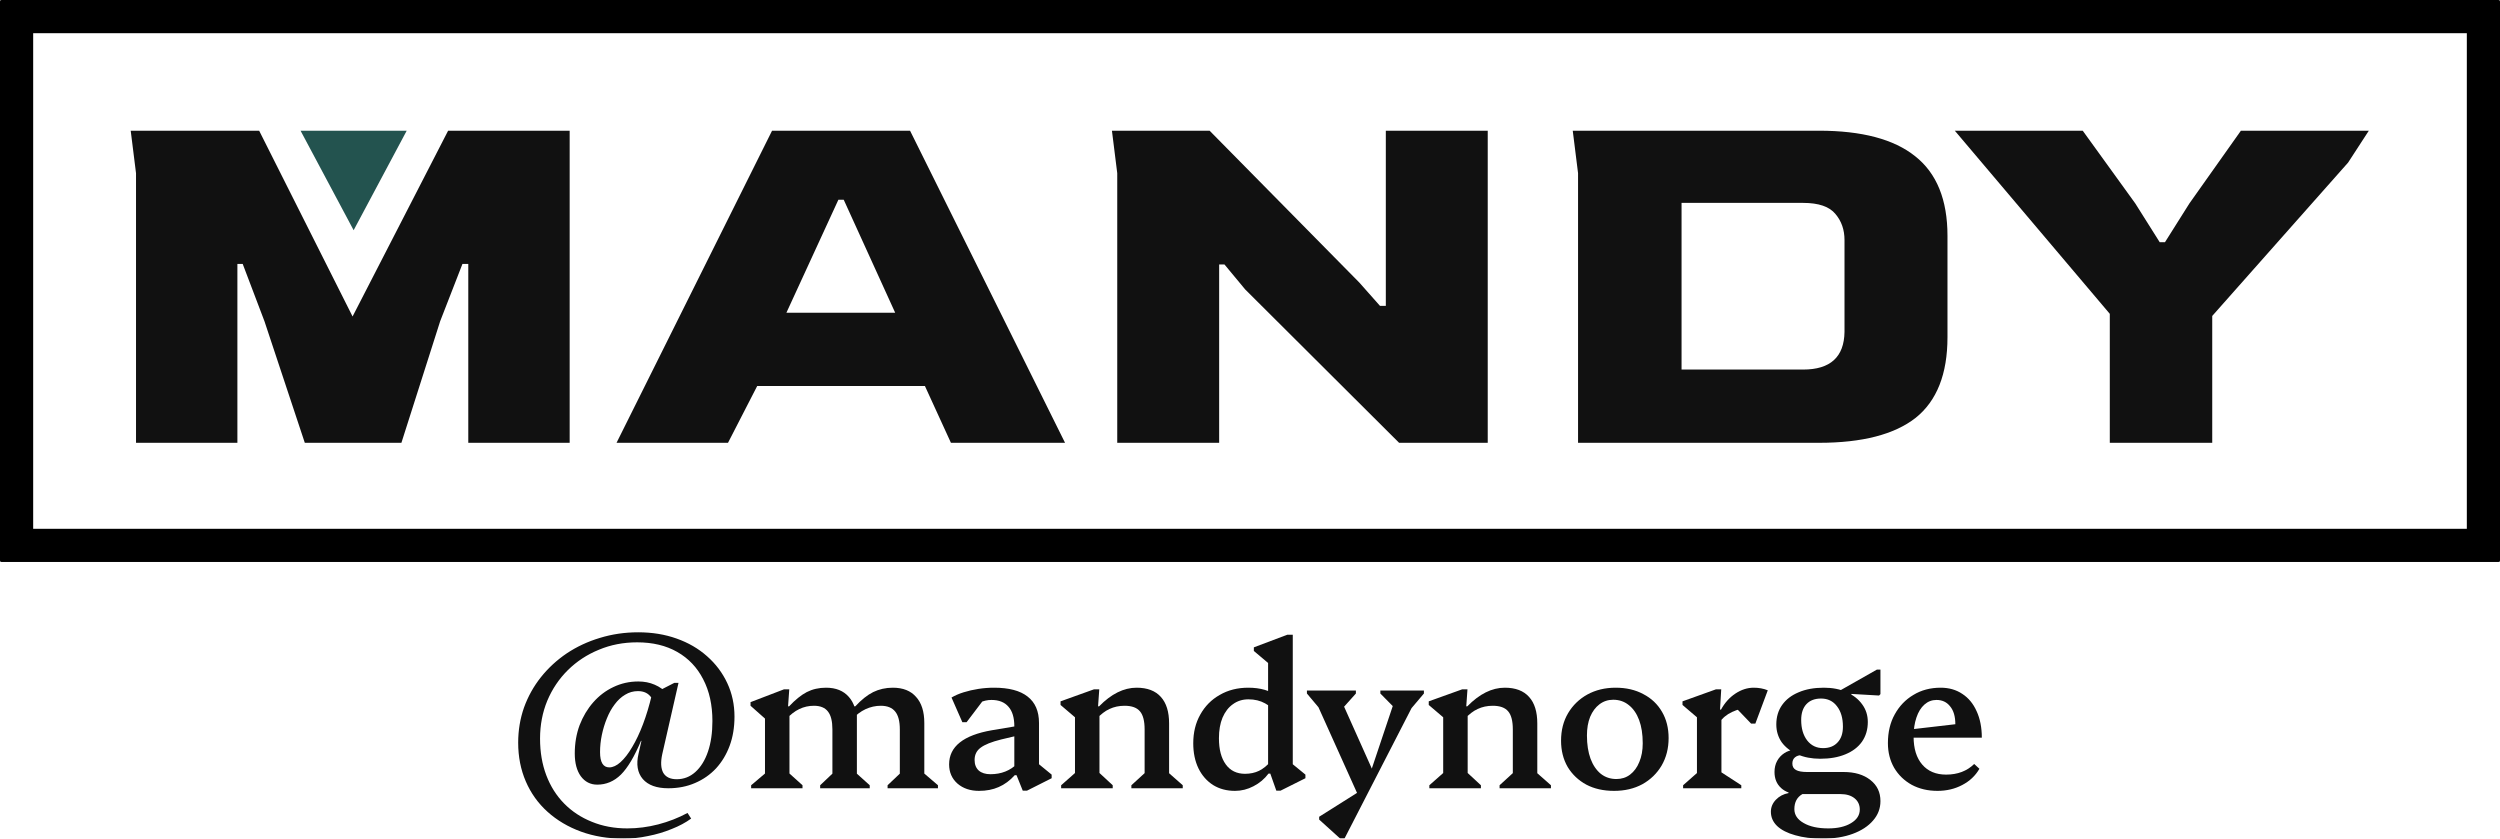
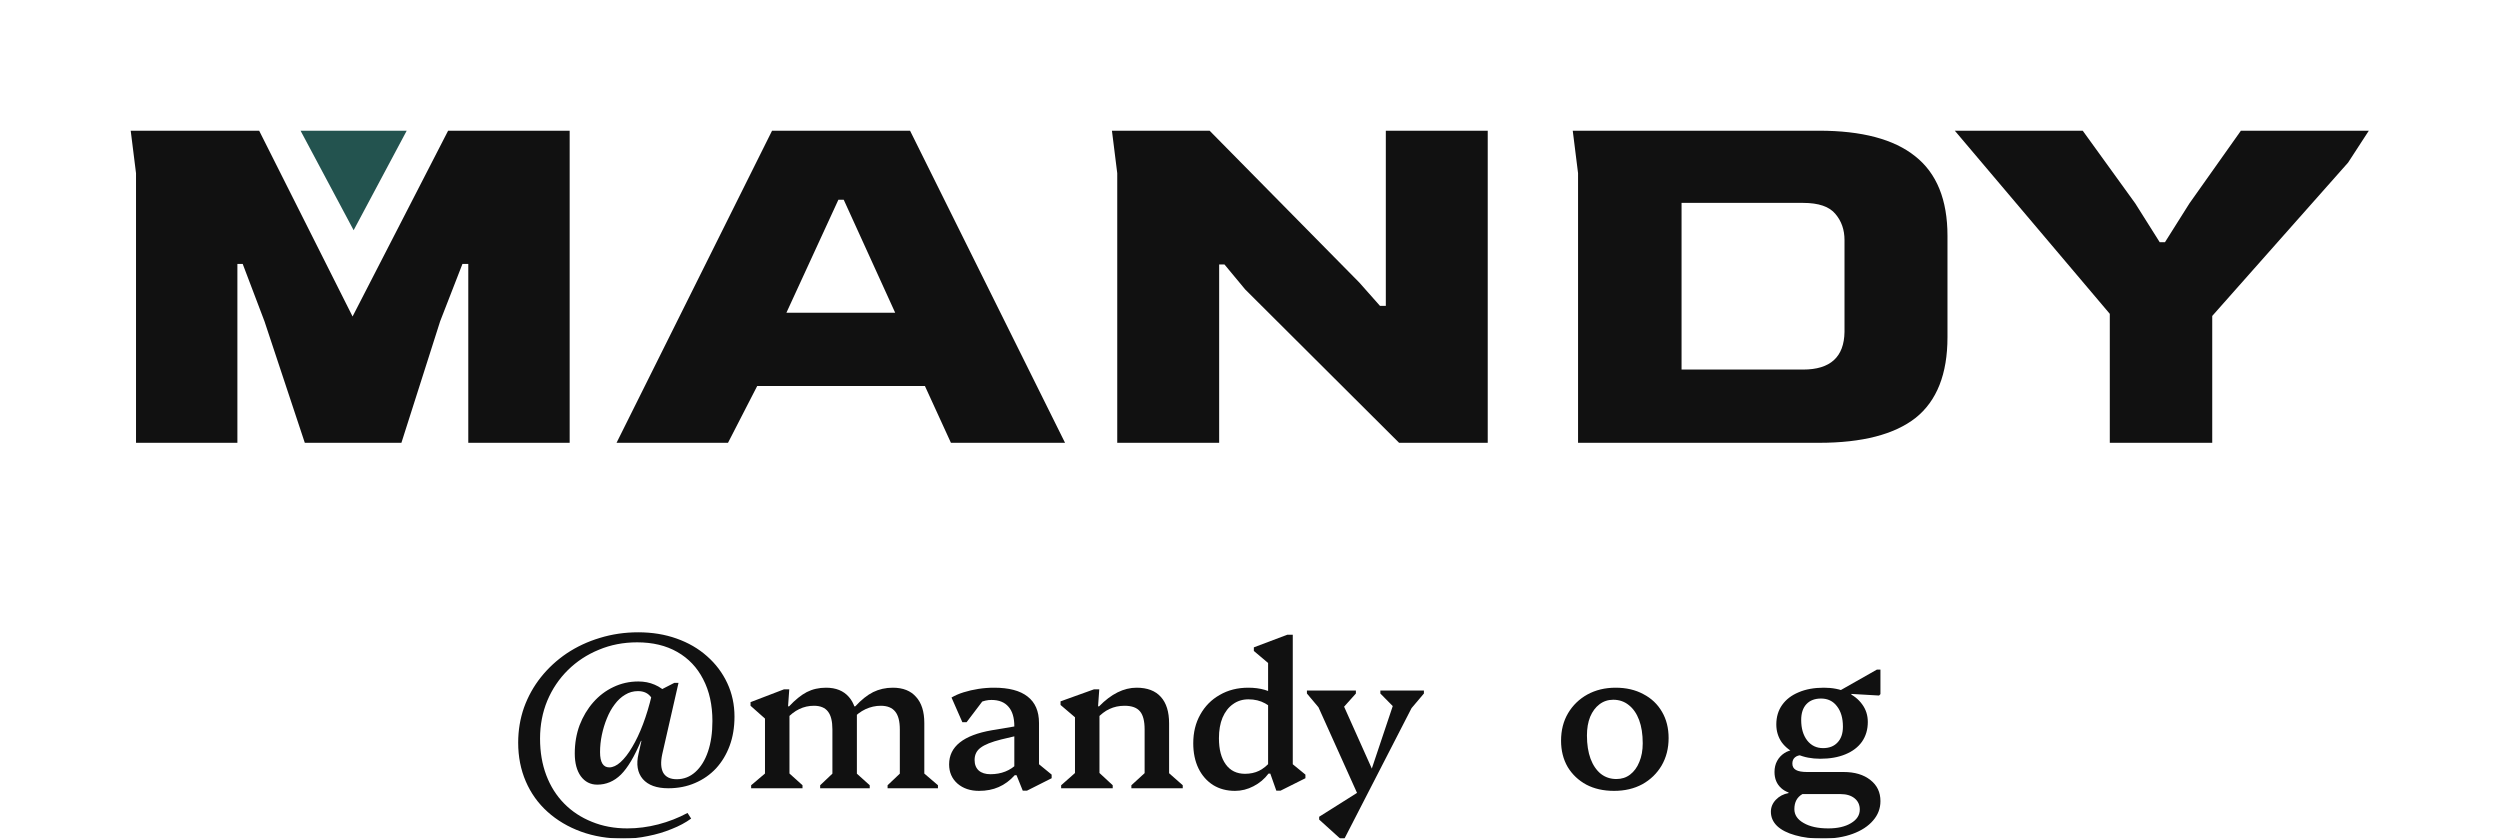
<svg xmlns="http://www.w3.org/2000/svg" fill="none" viewBox="0 0 3768 1264" height="1264" width="3768">
  <g clip-path="url(#clip0_6044_2)">
    <mask height="1264" width="3768" y="0" x="0" maskUnits="userSpaceOnUse" style="mask-type:luminance" id="mask0_6044_2">
      <path fill="white" d="M3768 0H0V1264H3768V0Z" />
    </mask>
    <g mask="url(#mask0_6044_2)">
      <path fill="#111111" d="M205 667.4V261L197 197H390.6L531.4 477L675.4 197H858.6V667.4H705.8V397.8H697L663.4 484.2L605 667.4H459.4L398.6 484.2L365.8 397.8H357.8V667.4H205Z" />
      <path fill="#111111" d="M929.242 667.4L1163.64 197H1371.64L1605.24 667.4H1433.24L1394.04 581.8H1141.24L1097.24 667.4H929.242ZM1185.24 471.4H1349.24L1271.64 301H1263.64L1185.24 471.4Z" />
      <path fill="#111111" d="M1683.91 667.4V261L1675.91 197H1823.11L2048.71 425.8L2079.91 461H2088.71V197H2242.31V667.4H2108.71L1876.71 436.2L1845.51 398.6H1837.51V667.4H1683.91Z" />
      <path fill="#111111" d="M2378.44 667.4V261L2370.44 197H2741.64C2806.17 197 2854.44 209.8 2886.44 235.4C2918.97 261 2935.24 301 2935.24 355.4V508.2C2935.24 563.667 2919.24 604.2 2887.24 629.8C2855.24 654.867 2806.7 667.4 2741.64 667.4H2378.44ZM2534.44 557H2717.64C2758.7 557 2779.5 538.067 2780.04 500.2V361.8C2780.04 346.333 2775.5 333.267 2766.44 322.6C2757.37 311.4 2741.1 305.8 2717.64 305.8H2534.44V557Z" />
      <path fill="#111111" d="M3179.88 667.4V473L2946.28 197H3139.08L3218.28 306.6L3255.08 365H3263.08L3299.88 306.6L3377.48 197H3570.28L3539.08 245L3334.28 476.2V667.4H3179.88Z" />
      <path fill="#23534F" d="M533 347L453 197H613L533 347Z" />
      <path fill="#111111" d="M939.777 1264C916.389 1264 895.017 1260.47 875.661 1253.41C856.306 1246.35 839.47 1236.37 825.155 1223.46C811.042 1210.75 800.154 1195.53 792.492 1177.78C784.831 1160.03 781 1140.57 781 1119.39C781 1100.84 783.924 1083.19 789.771 1066.45C795.819 1049.71 804.287 1034.48 815.175 1020.77C826.264 1006.85 839.269 994.85 854.189 984.766C869.31 974.681 885.944 966.916 904.09 961.471C922.438 955.824 941.693 953 961.855 953C982.823 953 1002.08 956.126 1019.62 962.378C1037.36 968.631 1052.69 977.505 1065.59 989.001C1078.69 1000.5 1088.88 1014.01 1096.13 1029.54C1103.39 1045.07 1107.02 1061.91 1107.02 1080.06C1107.02 1096.2 1104.6 1110.82 1099.76 1123.93C1094.93 1137.04 1088.07 1148.43 1079.2 1158.11C1070.33 1167.59 1059.74 1174.96 1047.44 1180.2C1035.35 1185.44 1021.94 1188.07 1007.22 1188.07C989.678 1188.07 976.876 1183.43 968.811 1174.15C960.746 1164.67 958.629 1151.86 962.46 1135.73L983.63 1042.25H990.888L1016.29 1029.24H1022.64L998.147 1136.64C995.526 1148.74 996.03 1158.11 999.659 1164.77C1003.49 1171.22 1010.24 1174.45 1019.92 1174.45C1030.61 1174.45 1039.98 1170.82 1048.05 1163.56C1056.31 1156.1 1062.67 1145.81 1067.1 1132.7C1071.54 1119.59 1073.75 1104.26 1073.75 1086.72C1073.75 1062.52 1069.12 1041.54 1059.84 1023.79C1050.77 1006.04 1037.77 992.329 1020.83 982.648C1003.89 972.967 983.731 968.126 960.343 968.126C939.575 968.126 920.321 971.858 902.578 979.32C884.835 986.581 869.31 996.766 856.003 1009.88C842.696 1022.99 832.313 1038.41 824.853 1056.16C817.594 1073.71 813.965 1092.77 813.965 1113.34C813.965 1133.51 817.09 1151.86 823.341 1168.4C829.591 1184.94 838.563 1199.16 850.257 1211.06C861.951 1222.96 875.863 1232.13 891.993 1238.59C908.122 1245.24 925.966 1248.57 945.523 1248.57C961.048 1248.57 976.573 1246.55 992.098 1242.52C1007.62 1238.49 1022.34 1232.74 1036.25 1225.28L1041.7 1233.75C1033.43 1239.8 1023.65 1245.04 1012.36 1249.48C1001.07 1254.12 989.174 1257.65 976.674 1260.07C964.375 1262.69 952.076 1264 939.777 1264ZM900.158 1182.62C889.876 1182.62 881.609 1178.38 875.359 1169.91C869.31 1161.44 866.286 1150.05 866.286 1135.73C866.286 1120.4 868.705 1106.18 873.544 1093.07C878.585 1079.96 885.44 1068.47 894.11 1058.58C902.78 1048.7 912.861 1041.04 924.353 1035.59C936.047 1029.94 948.648 1027.12 962.157 1027.12C971.028 1027.12 979.194 1028.73 986.654 1031.96C994.316 1035.19 1000.77 1039.83 1006.01 1045.88L988.771 1080.67C988.771 1067.76 986.453 1058.08 981.815 1051.62C977.38 1044.97 970.625 1041.64 961.552 1041.64C954.496 1041.64 948.044 1043.46 942.197 1047.09C936.35 1050.52 931.107 1055.36 926.47 1061.61C921.833 1067.66 917.901 1074.72 914.675 1082.79C911.449 1090.65 908.929 1098.92 907.114 1107.59C905.3 1116.26 904.393 1124.94 904.393 1133.61C904.393 1148.94 909.03 1156.6 918.304 1156.6C923.748 1156.6 929.394 1153.98 935.241 1148.74C941.289 1143.29 947.136 1135.73 952.782 1126.05C958.629 1116.37 964.073 1104.87 969.113 1091.56C974.154 1078.25 978.589 1063.52 982.42 1047.39L997.844 1051.32L987.864 1116.67H966.089C956.209 1140.27 946.128 1157.21 935.845 1167.49C925.563 1177.58 913.667 1182.62 900.158 1182.62Z" />
      <path fill="#111111" d="M1337.77 1188.07V1183.53L1361.06 1161.44L1356.22 1170.22V1099.42C1356.22 1087.12 1353.9 1078.15 1349.27 1072.5C1344.63 1066.65 1337.37 1063.73 1327.49 1063.73C1319.63 1063.73 1311.97 1065.44 1304.51 1068.87C1297.25 1072.3 1290.7 1077.24 1284.85 1083.69V1064.63H1289.08C1298.16 1054.75 1307.13 1047.59 1316 1043.15C1325.07 1038.72 1334.95 1036.5 1345.64 1036.5C1360.96 1036.5 1372.65 1041.14 1380.72 1050.41C1388.99 1059.49 1393.12 1072.6 1393.12 1089.74V1170.52L1388.28 1161.75L1413.68 1183.53V1188.07H1337.77ZM1132.12 1188.07V1183.53L1157.83 1161.75L1152.99 1170.22V1071.29L1165.99 1094.58L1131.21 1063.73V1058.28L1181.72 1038.92H1189.58L1187.77 1064.63H1189.88V1170.52L1185.35 1161.75L1209.54 1183.53V1188.07H1132.12ZM1236.16 1188.07V1183.53L1259.44 1161.44L1254.6 1170.22V1099.42C1254.6 1087.12 1252.39 1078.15 1247.95 1072.5C1243.52 1066.65 1236.46 1063.73 1226.78 1063.73C1211.05 1063.73 1197.24 1070.38 1185.35 1083.69V1064.63H1189.28C1198.55 1054.75 1207.43 1047.59 1215.89 1043.15C1224.56 1038.72 1234.24 1036.5 1244.93 1036.5C1259.85 1036.5 1271.34 1041.14 1279.4 1050.41C1287.47 1059.49 1291.5 1072.6 1291.5 1089.74V1170.52L1286.66 1161.75L1310.86 1183.53V1188.07H1236.16ZM1275.47 1099.12V1073.1H1291.5V1099.12H1275.47Z" />
      <path fill="#111111" d="M1541.5 1191.7L1532.12 1168.4H1528.79V1094.58C1528.79 1081.68 1525.87 1071.89 1520.02 1065.24C1514.18 1058.38 1505.61 1054.95 1494.32 1054.95C1488.27 1054.95 1482.42 1056.26 1476.77 1058.89C1471.33 1061.51 1466.9 1065.14 1463.47 1069.78L1464.68 1043.46H1490.99L1456.81 1088.53H1450.46L1434.13 1051.32C1439.17 1048.3 1445.22 1045.67 1452.28 1043.46C1459.33 1041.24 1466.79 1039.52 1474.66 1038.31C1482.52 1037.1 1490.38 1036.5 1498.25 1036.5C1520.63 1036.5 1537.46 1040.94 1548.75 1049.81C1560.25 1058.68 1565.99 1071.99 1565.99 1089.74V1160.84L1553.29 1141.48L1585.05 1167.49V1172.94L1547.85 1191.7H1541.5ZM1475.56 1192C1462.46 1192 1451.67 1188.37 1443.2 1181.11C1434.74 1173.64 1430.5 1163.96 1430.5 1152.06C1430.5 1125.24 1451.98 1108.1 1494.92 1100.63L1538.17 1093.37V1107.59L1508.83 1114.55C1494.32 1118.18 1484.03 1122.32 1477.98 1126.95C1471.94 1131.39 1468.91 1137.54 1468.91 1145.41C1468.91 1152.27 1471.03 1157.61 1475.26 1161.44C1479.5 1165.07 1485.34 1166.89 1492.8 1166.89C1509.13 1166.89 1522.64 1161.54 1533.33 1150.85V1168.4H1529.4C1522.14 1176.47 1514.07 1182.42 1505.2 1186.25C1496.53 1190.08 1486.65 1192 1475.56 1192Z" />
      <path fill="#111111" d="M1705.21 1188.07V1183.53L1730.01 1160.84L1725.17 1169.31V1099.42C1725.17 1086.72 1722.85 1077.64 1718.21 1072.2C1713.57 1066.55 1705.81 1063.73 1694.92 1063.73C1686.66 1063.73 1679.1 1065.34 1672.24 1068.57C1665.59 1071.59 1659.03 1076.63 1652.58 1083.69V1064.63H1656.51C1674.86 1045.88 1693.71 1036.5 1713.07 1036.5C1729.2 1036.5 1741.4 1041.14 1749.66 1050.41C1757.93 1059.49 1762.06 1072.8 1762.06 1090.35V1169.61L1757.22 1161.14L1782.63 1183.53V1188.07H1705.21ZM1599.35 1188.07V1183.53L1625.06 1160.84L1620.22 1169.61V1067.96L1633.23 1092.16L1598.45 1062.52V1057.07L1648.95 1038.92H1656.82L1655 1064.63H1657.12V1169.61L1652.58 1160.84L1677.08 1183.53V1188.07H1599.35Z" />
      <path fill="#111111" d="M1923.67 1191.7L1914.6 1165.98H1911.27V989.004L1924.28 1010.18L1889.8 981.138V975.693L1940.31 956.633H1948.47V1160.84L1935.77 1141.48L1967.53 1167.49V1172.94L1930.02 1191.7H1923.67ZM1861.37 1192C1848.87 1192 1837.88 1189.07 1828.41 1183.22C1818.93 1177.17 1811.57 1168.8 1806.33 1158.11C1801.09 1147.22 1798.47 1134.62 1798.47 1120.3C1798.47 1103.96 1801.99 1089.54 1809.05 1077.04C1816.11 1064.33 1825.89 1054.45 1838.39 1047.39C1850.89 1040.13 1865.2 1036.5 1881.33 1036.5C1899.48 1036.5 1914.2 1040.73 1925.49 1049.2V1077.64C1920.25 1069.78 1914 1063.93 1906.74 1060.1C1899.48 1056.06 1891.11 1054.04 1881.63 1054.04C1872.76 1054.04 1865 1056.46 1858.35 1061.31C1851.69 1065.94 1846.45 1072.7 1842.62 1081.57C1838.99 1090.25 1837.18 1100.63 1837.18 1112.74C1837.18 1129.48 1840.6 1142.58 1847.46 1152.06C1854.32 1161.54 1863.99 1166.28 1876.49 1166.28C1884.36 1166.28 1891.41 1164.77 1897.66 1161.75C1904.12 1158.52 1910.16 1153.58 1915.81 1146.92V1165.98H1911.88C1905.83 1174.05 1898.27 1180.4 1889.2 1185.04C1880.32 1189.68 1871.05 1192 1861.37 1192Z" />
      <path fill="#111111" d="M2051.15 1208.03L1981.28 1052.83H1993.68V1073.71L1969.79 1045.27V1040.73H2043.59V1045.27L2022.72 1068.57H2019.39V1050.72L2072.62 1169.61L2063.24 1171.43L2104.98 1046.78V1067.05H2101.95L2080.48 1045.27V1040.73H2146.11V1045.27L2122.82 1072.8V1052.83H2134.92L2026.35 1264H2020L1988.24 1235.26V1231.02L2052.05 1190.79L2051.15 1208.03Z" />
-       <path fill="#111111" d="M2260.16 1188.07V1183.53L2284.96 1160.84L2280.12 1169.31V1099.42C2280.12 1086.72 2277.8 1077.64 2273.16 1072.2C2268.52 1066.55 2260.76 1063.73 2249.87 1063.73C2241.61 1063.73 2234.05 1065.34 2227.19 1068.57C2220.54 1071.59 2213.99 1076.63 2207.53 1083.69V1064.63H2211.47C2229.81 1045.88 2248.67 1036.5 2268.02 1036.5C2284.15 1036.5 2296.35 1041.14 2304.62 1050.41C2312.88 1059.49 2317.01 1072.8 2317.01 1090.35V1169.61L2312.18 1161.14L2337.58 1183.53V1188.07H2260.16ZM2154.31 1188.07V1183.53L2180.01 1160.84L2175.17 1169.61V1067.96L2188.18 1092.16L2153.4 1062.52V1057.07L2203.91 1038.92H2211.77L2209.95 1064.63H2212.07V1169.61L2207.53 1160.84L2232.03 1183.53V1188.07H2154.31Z" />
      <path fill="#111111" d="M2432.67 1192C2416.74 1192 2402.83 1188.87 2390.93 1182.62C2379.04 1176.17 2369.66 1167.29 2362.81 1156C2356.15 1144.5 2352.83 1131.29 2352.83 1116.37C2352.83 1100.63 2356.36 1086.82 2363.41 1074.92C2370.47 1063.02 2380.15 1053.64 2392.45 1046.78C2404.95 1039.93 2419.16 1036.5 2435.09 1036.5C2451.02 1036.5 2464.93 1039.73 2476.82 1046.18C2488.92 1052.43 2498.3 1061.31 2504.95 1072.8C2511.6 1084.1 2514.93 1097.31 2514.93 1112.43C2514.93 1127.96 2511.4 1141.78 2504.35 1153.88C2497.29 1165.78 2487.61 1175.16 2475.31 1182.01C2463.01 1188.67 2448.8 1192 2432.67 1192ZM2436.3 1174.15C2444.16 1174.15 2451.02 1171.93 2456.86 1167.49C2462.91 1162.85 2467.55 1156.5 2470.78 1148.43C2474.2 1140.37 2475.92 1130.99 2475.92 1120.3C2475.92 1106.58 2474.1 1094.89 2470.47 1085.21C2466.84 1075.52 2461.7 1068.06 2455.05 1062.82C2448.4 1057.37 2440.53 1054.65 2431.46 1054.65C2423.6 1054.65 2416.64 1056.97 2410.59 1061.61C2404.74 1066.05 2400.11 1072.3 2396.68 1080.36C2393.45 1088.43 2391.84 1097.81 2391.84 1108.5C2391.84 1122.01 2393.66 1133.71 2397.28 1143.59C2400.91 1153.27 2406.06 1160.84 2412.71 1166.28C2419.36 1171.53 2427.23 1174.15 2436.3 1174.15Z" />
-       <path fill="#111111" d="M2536.78 1188.07V1183.53L2562.48 1160.84L2557.64 1169.31V1071.59L2570.65 1092.16L2535.87 1062.52V1057.07L2586.38 1038.92H2594.24L2592.42 1069.47H2594.54V1169.61L2590.01 1161.14L2624.48 1183.53V1188.07H2536.78ZM2591.52 1089.14L2590.01 1069.47H2593.94C2599.58 1059.19 2606.84 1051.12 2615.71 1045.27C2624.58 1039.42 2633.76 1036.5 2643.23 1036.5C2650.9 1036.5 2657.95 1037.81 2664.4 1040.43L2645.65 1090.65H2639.3L2609.66 1059.79L2638.7 1067.05C2628.21 1067.05 2618.84 1069.07 2610.57 1073.1C2602.3 1076.94 2595.95 1082.28 2591.52 1089.14Z" />
      <path fill="#111111" d="M2747.11 1264C2731.18 1264 2717.37 1262.29 2705.68 1258.86C2693.98 1255.63 2684.91 1250.99 2678.46 1244.94C2672.21 1238.89 2669.08 1231.73 2669.08 1223.46C2669.08 1216.6 2671.6 1210.55 2676.65 1205.31C2681.69 1200.07 2688.04 1196.74 2695.7 1195.33V1185.64H2716.57V1196.84C2708.5 1201.48 2704.47 1209.04 2704.47 1219.53C2704.47 1228.2 2709.11 1235.16 2718.38 1240.4C2727.66 1245.85 2740.06 1248.57 2755.58 1248.57C2769.69 1248.57 2781.09 1245.95 2789.75 1240.71C2798.63 1235.46 2803.06 1228.6 2803.06 1220.13C2803.06 1213.07 2800.44 1207.43 2795.2 1203.19C2789.96 1198.96 2782.9 1196.84 2774.03 1196.84H2710.82C2699.93 1196.84 2691.16 1193.81 2684.51 1187.76C2677.85 1181.71 2674.53 1173.64 2674.53 1163.56C2674.53 1157.31 2675.84 1151.76 2678.46 1146.92C2681.08 1142.08 2684.71 1138.15 2689.35 1135.12C2693.98 1132.1 2699.23 1130.38 2705.07 1129.98L2715.96 1138.15C2711.53 1138.15 2708 1139.26 2705.38 1141.48C2702.76 1143.69 2701.44 1146.82 2701.44 1150.85C2701.44 1155.29 2703.26 1158.52 2706.89 1160.54C2710.52 1162.55 2716.06 1163.56 2723.52 1163.56H2778.56C2795.5 1163.56 2809.01 1167.59 2819.09 1175.66C2829.17 1183.53 2834.21 1194.12 2834.21 1207.43C2834.21 1218.52 2830.48 1228.3 2823.02 1236.77C2815.76 1245.24 2805.58 1251.9 2792.48 1256.74C2779.37 1261.58 2764.25 1264 2747.11 1264ZM2743.48 1143.59C2730.58 1143.59 2719.09 1141.37 2709.01 1136.94C2698.92 1132.5 2691.06 1126.45 2685.42 1118.79C2679.97 1110.92 2677.25 1101.95 2677.25 1091.86C2677.25 1080.57 2680.17 1070.78 2686.02 1062.52C2691.87 1054.25 2700.13 1047.89 2710.82 1043.46C2721.51 1038.82 2734.21 1036.5 2748.93 1036.5C2761.83 1036.5 2773.22 1038.72 2783.1 1043.15C2793.18 1047.59 2801.05 1053.74 2806.69 1061.61C2812.34 1069.27 2815.16 1078.15 2815.16 1088.23C2815.16 1099.52 2812.24 1109.41 2806.39 1117.88C2800.54 1126.15 2792.17 1132.5 2781.29 1136.94C2770.6 1141.37 2758 1143.59 2743.48 1143.59ZM2747.72 1127.56C2756.99 1127.56 2764.25 1124.74 2769.49 1119.09C2774.94 1113.44 2777.66 1105.47 2777.66 1095.19C2777.66 1082.28 2774.63 1071.99 2768.58 1064.33C2762.74 1056.67 2754.77 1052.83 2744.69 1052.83C2735.22 1052.83 2727.86 1055.66 2722.61 1061.31C2717.37 1066.95 2714.75 1074.92 2714.75 1085.21C2714.75 1097.91 2717.78 1108.2 2723.82 1116.06C2729.87 1123.73 2737.84 1127.56 2747.72 1127.56ZM2758.91 1048.9L2828.77 1009.27H2834.21V1046.18L2832.1 1048.3L2790.36 1045.88V1048.9H2758.91Z" />
-       <path fill="#111111" d="M2920.16 1192C2905.65 1192 2892.74 1188.97 2881.45 1182.92C2870.16 1176.67 2861.29 1168.1 2854.84 1157.21C2848.59 1146.32 2845.46 1133.91 2845.46 1120C2845.46 1103.46 2848.89 1089.04 2855.74 1076.73C2862.6 1064.23 2871.97 1054.45 2883.87 1047.39C2895.77 1040.13 2909.48 1036.5 2925 1036.5C2937.5 1036.5 2948.39 1039.62 2957.66 1045.88C2966.94 1051.93 2974.1 1060.6 2979.14 1071.89C2984.38 1083.19 2987 1096.5 2987 1111.83H2871.47V1100.33L2947.08 1091.56C2947.08 1079.86 2944.46 1070.89 2939.22 1064.63C2934.18 1058.18 2927.32 1054.95 2918.65 1054.95C2911.8 1054.95 2905.75 1057.27 2900.5 1061.91C2895.26 1066.55 2891.23 1073.1 2888.41 1081.57C2885.58 1089.84 2884.17 1099.42 2884.17 1110.32C2884.17 1128.27 2888.51 1142.28 2897.18 1152.37C2905.85 1162.45 2917.84 1167.49 2933.17 1167.49C2950.51 1167.49 2964.62 1162.15 2975.51 1151.46L2983.37 1158.72C2977.32 1169.21 2968.65 1177.38 2957.36 1183.22C2946.27 1189.07 2933.87 1192 2920.16 1192Z" />
      <mask fill="white" id="path-19-inside-1_6044_2">
        <rect rx="2" height="847" width="3768" />
      </mask>
-       <rect mask="url(#path-19-inside-1_6044_2)" stroke-width="100" stroke="black" rx="2" height="847" width="3768" />
    </g>
  </g>
  <defs>
    <clipPath id="clip0_6044_2">
      <rect fill="white" height="1264" width="3768" />
    </clipPath>
  </defs>
</svg>